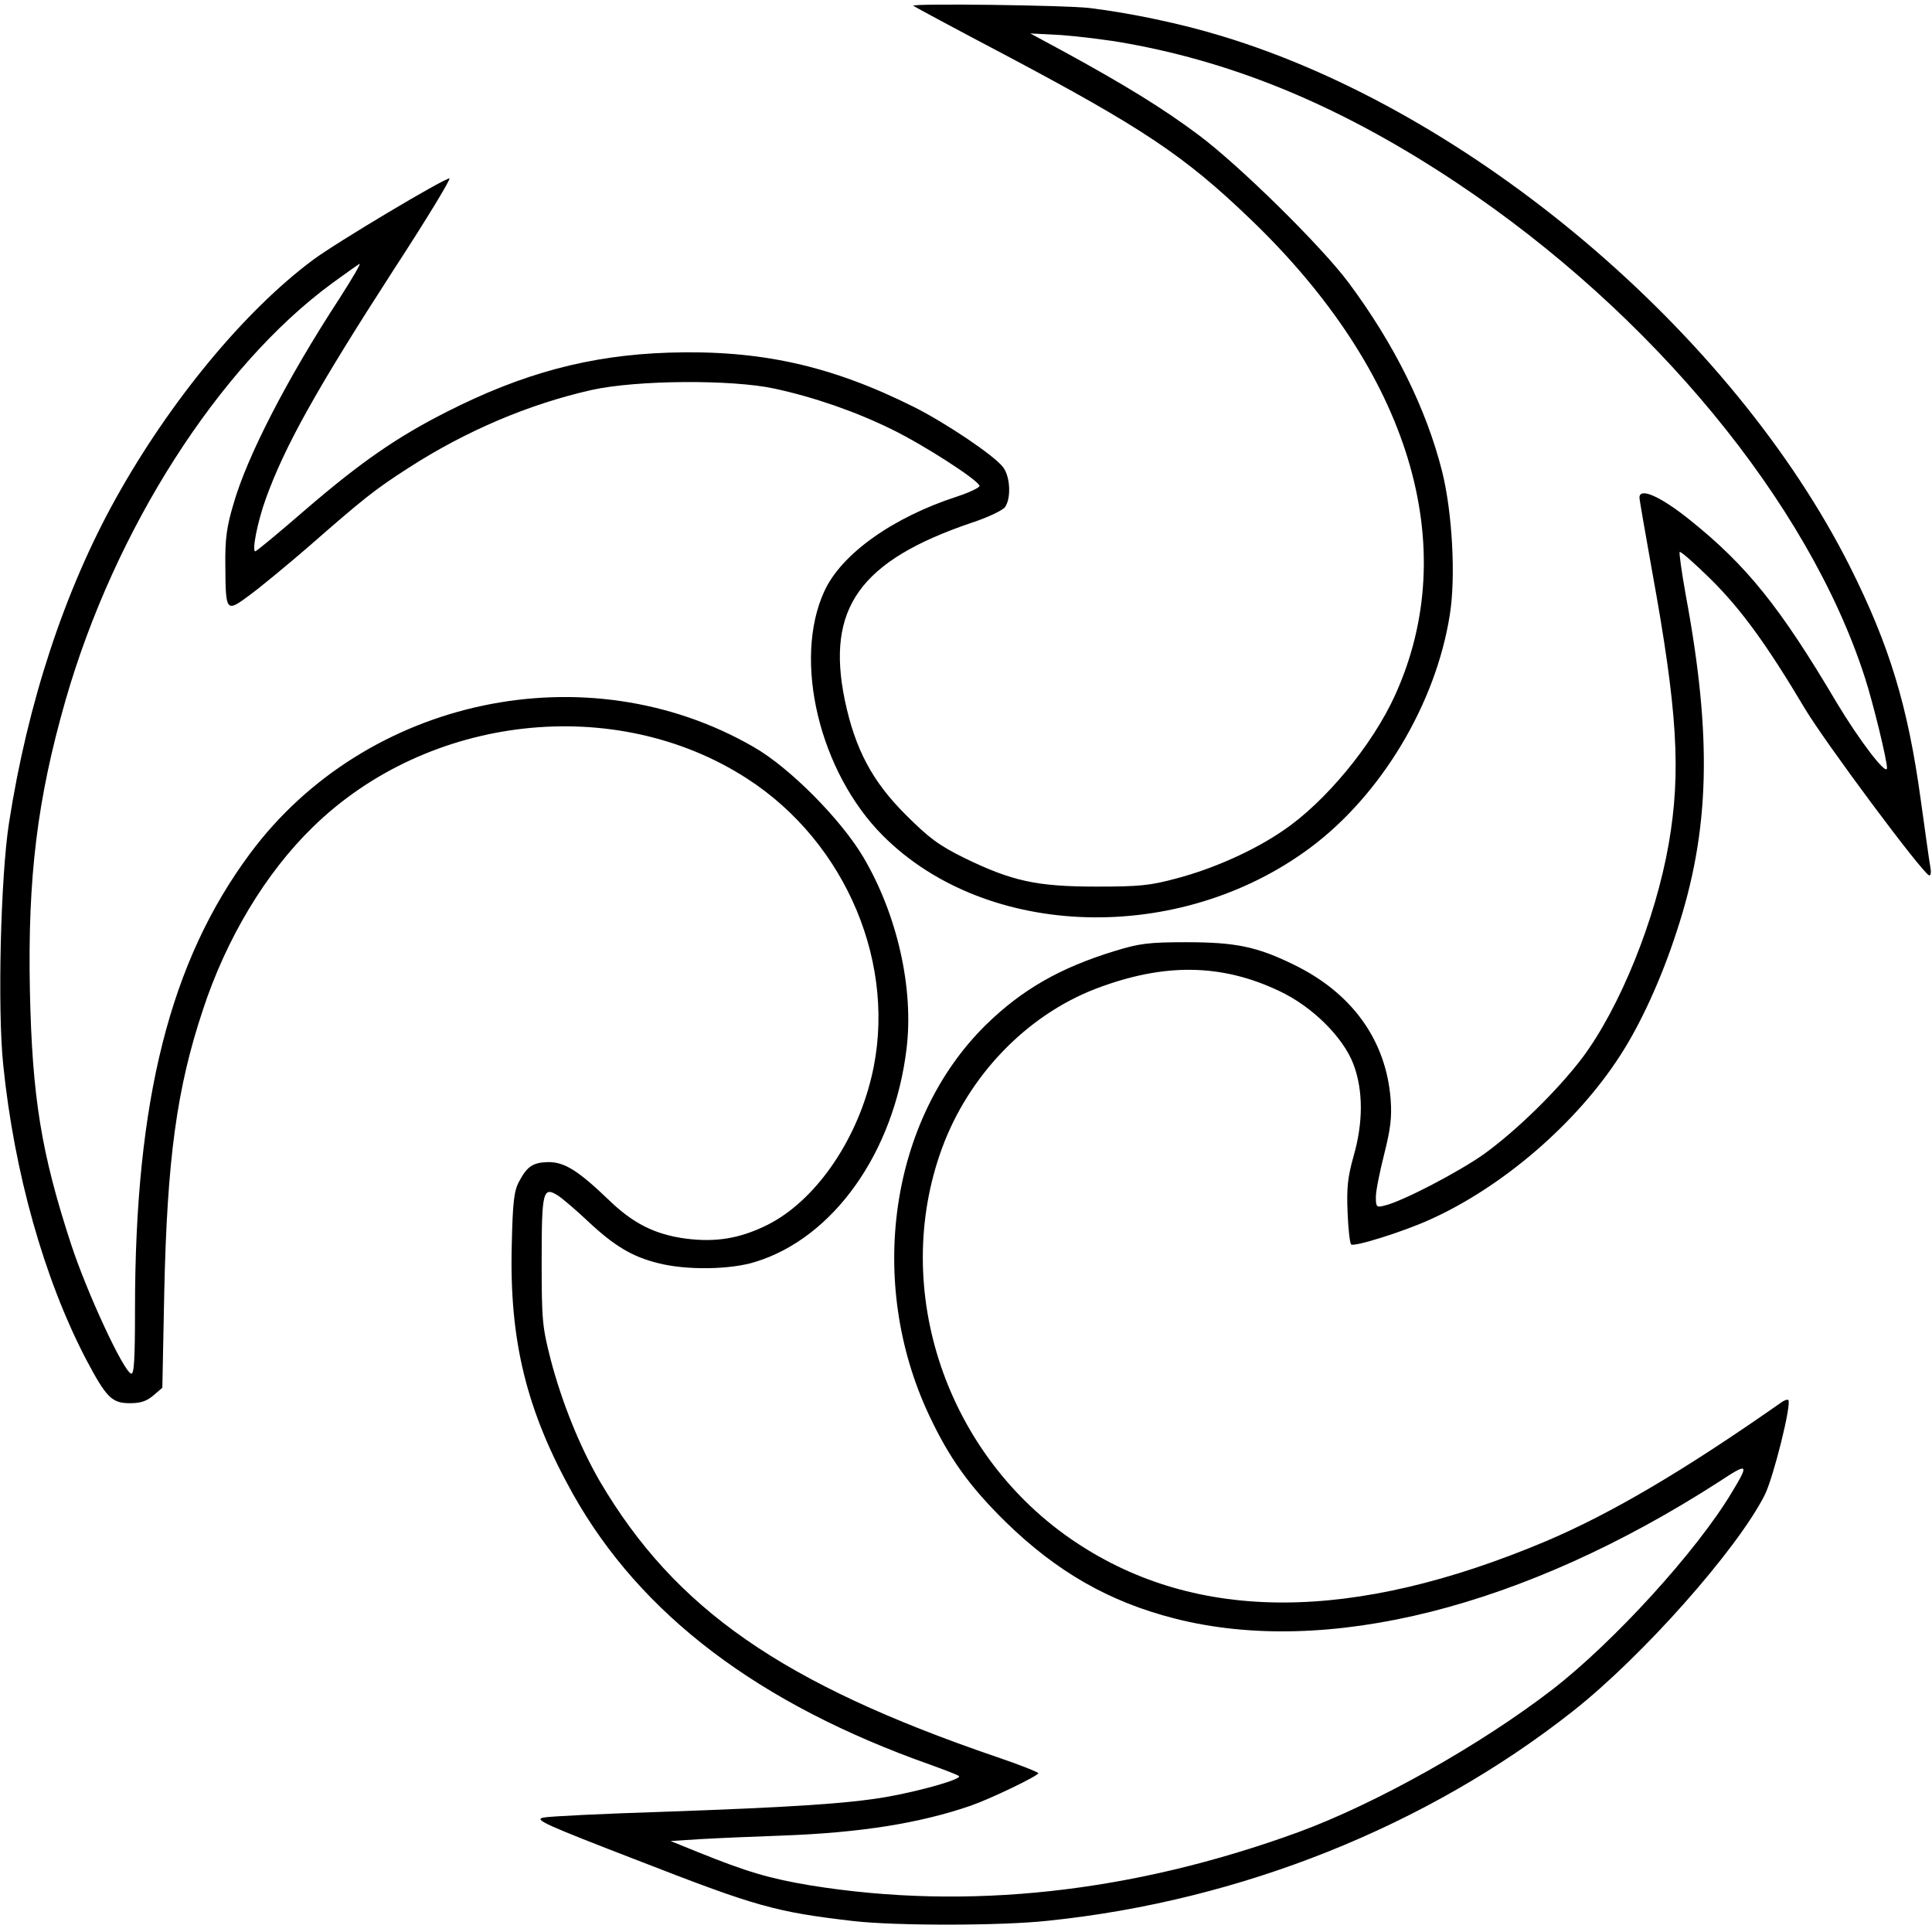
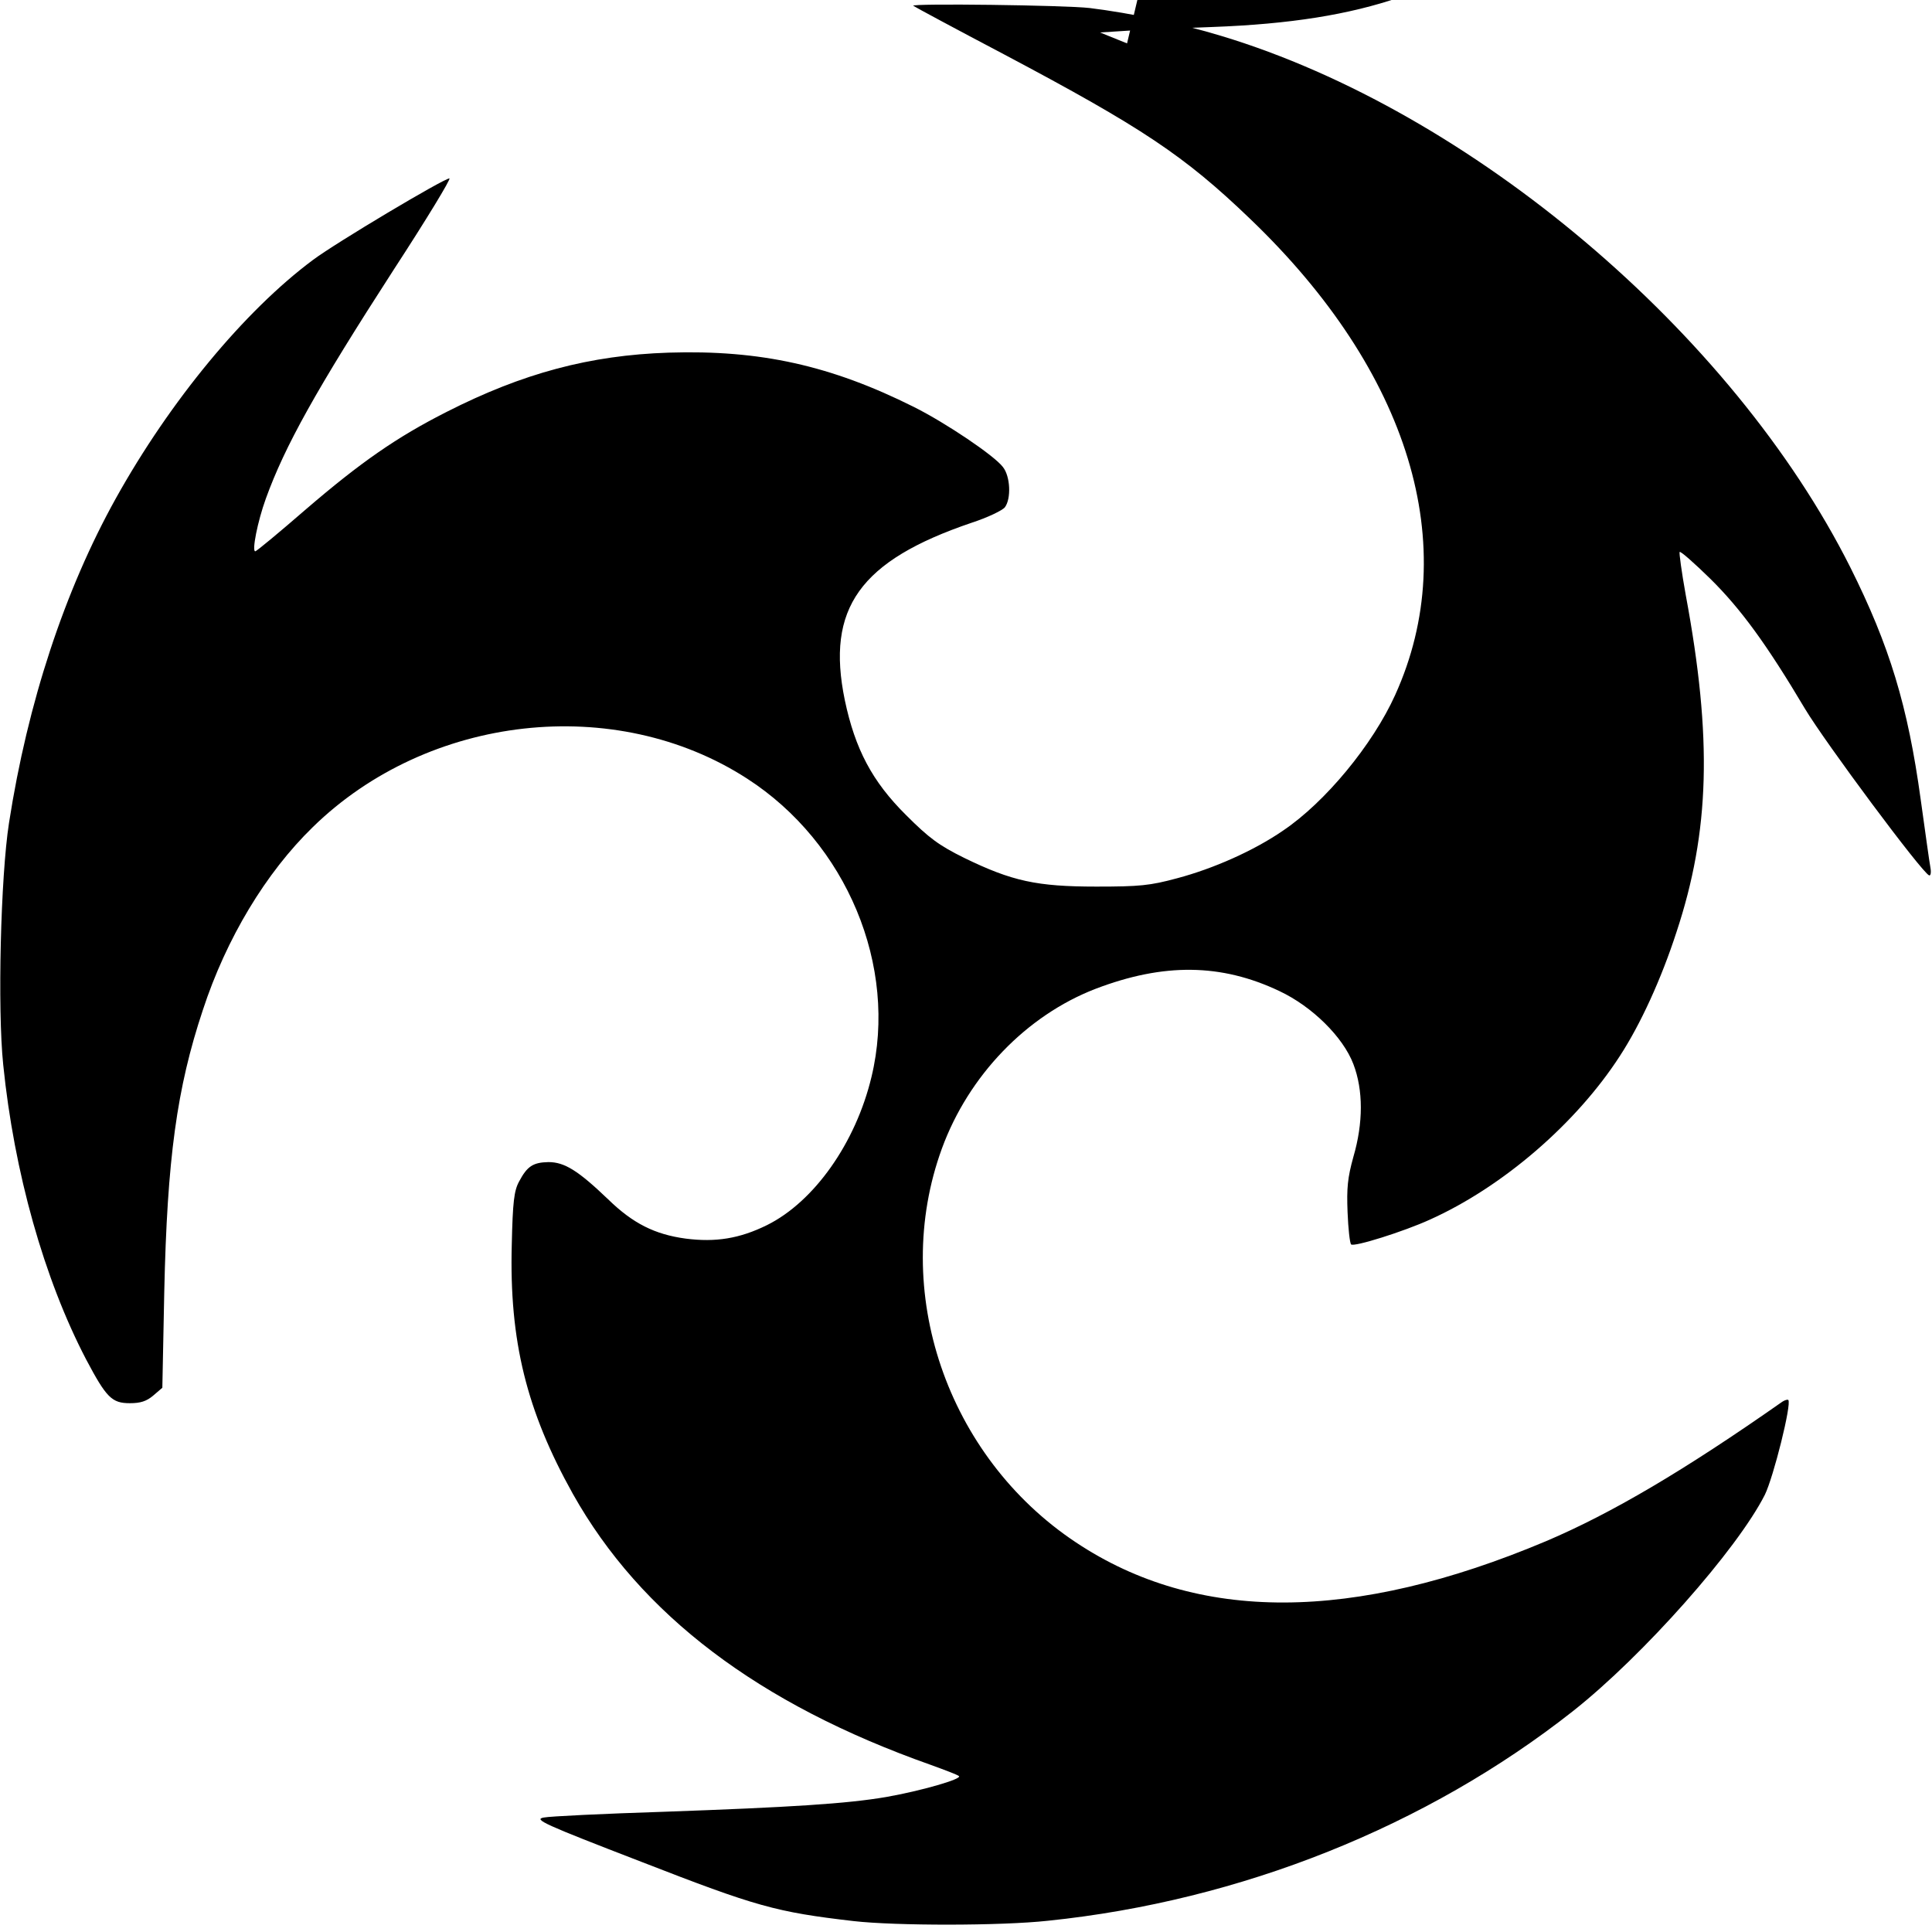
<svg xmlns="http://www.w3.org/2000/svg" version="1.0" width="100mm" height="100mm" viewBox="0 0 601 598" preserveAspectRatio="xMidYMid meet">
  <g transform="translate(0,598) scale(0.1,-0.1)" fill="#000000" stroke="none">
-     <path d="M2841 5977 c2 -2 130 -71 284 -152 428 -227 559 -314 764 -511 496 -475 661 -1018 451 -1481 -70 -155 -218 -334 -349 -422 -90 -62 -216 -118 -329 -148 -85 -23 -117 -26 -252 -26 -185 0 -262 17 -410 89 -79 39 -110 62 -181 133 -106 105 -159 206 -191 358 -59 286 47 434 395 552 49 16 95 38 103 48 20 27 17 96 -6 125 -27 36 -179 138 -277 187 -258 129 -478 178 -763 169 -245 -8 -454 -64 -690 -184 -156 -79 -268 -157 -438 -303 -83 -72 -154 -131 -158 -131 -11 0 7 92 33 164 59 163 156 338 399 714 101 155 178 282 172 282 -17 0 -353 -200 -425 -254 -212 -158 -444 -438 -613 -742 -159 -286 -274 -635 -332 -1009 -26 -167 -36 -579 -18 -752 34 -335 127 -666 258 -917 63 -119 80 -136 136 -136 33 0 52 6 73 24 l28 24 6 299 c9 413 39 633 120 876 73 223 196 427 342 569 359 351 941 416 1351 151 310 -200 470 -584 387 -928 -49 -205 -178 -388 -325 -461 -85 -42 -160 -54 -253 -42 -96 13 -164 47 -241 122 -94 90 -136 116 -186 116 -48 -1 -66 -13 -91 -60 -16 -29 -20 -64 -23 -197 -8 -299 46 -517 190 -775 211 -376 578 -654 1113 -843 44 -16 84 -31 88 -35 11 -9 -118 -46 -226 -65 -122 -21 -298 -32 -692 -46 -187 -6 -355 -14 -374 -18 -31 -6 -1 -20 305 -138 357 -139 418 -156 659 -184 131 -15 459 -15 605 1 600 62 1179 294 1633 652 218 172 511 503 597 673 27 55 84 283 73 295 -2 2 -10 0 -18 -5 -308 -216 -533 -348 -735 -434 -600 -253 -1086 -255 -1463 -4 -402 267 -578 784 -417 1225 83 227 263 414 478 497 212 81 391 79 572 -7 102 -48 198 -143 230 -227 31 -81 31 -183 0 -289 -18 -65 -21 -97 -18 -172 2 -51 7 -96 11 -100 8 -9 164 40 245 77 227 102 456 300 591 509 64 98 129 240 176 385 104 314 112 603 29 1049 -13 72 -21 132 -19 134 3 3 46 -35 96 -84 94 -93 174 -202 294 -404 63 -105 364 -510 386 -518 5 -2 7 9 4 25 -3 15 -16 110 -30 210 -40 292 -97 479 -219 723 -367 731 -1181 1419 -1956 1653 -128 39 -281 71 -410 87 -76 9 -559 15 -549 7z m665 -117 c350 -63 680 -203 1029 -436 605 -404 1091 -993 1266 -1536 26 -80 69 -257 69 -282 0 -27 -85 84 -157 204 -175 296 -279 425 -453 565 -94 76 -160 105 -160 72 0 -7 18 -109 39 -227 79 -434 91 -625 52 -850 -41 -235 -151 -508 -269 -666 -76 -100 -204 -226 -307 -300 -78 -55 -252 -146 -307 -159 -26 -7 -28 -5 -28 27 0 18 12 78 26 133 20 80 24 114 20 170 -14 184 -120 331 -301 419 -114 56 -181 70 -335 70 -117 0 -146 -4 -221 -27 -171 -52 -291 -121 -403 -231 -297 -293 -371 -798 -176 -1213 63 -134 125 -221 239 -333 158 -154 321 -248 526 -300 471 -120 1085 34 1693 426 91 60 94 57 39 -34 -109 -182 -366 -464 -557 -612 -224 -173 -548 -355 -790 -444 -518 -189 -1030 -245 -1519 -166 -126 21 -198 42 -351 104 l-84 34 94 6 c52 3 167 8 255 11 242 9 425 38 585 93 63 22 210 93 210 101 0 3 -57 26 -128 50 -668 228 -1002 460 -1236 858 -62 107 -118 245 -153 379 -26 102 -28 122 -28 306 0 219 4 234 52 203 15 -10 57 -46 93 -80 80 -75 136 -109 216 -129 88 -23 227 -21 305 4 242 75 430 340 469 662 23 187 -28 416 -134 596 -69 117 -229 279 -341 343 -519 300 -1207 154 -1567 -331 -249 -335 -358 -767 -358 -1417 0 -159 -3 -204 -12 -201 -24 7 -138 253 -187 403 -93 284 -121 458 -128 790 -7 351 23 595 111 902 153 532 476 1037 828 1296 40 29 79 57 86 61 7 4 -22 -45 -63 -109 -163 -250 -287 -491 -329 -639 -21 -70 -26 -109 -25 -190 1 -146 2 -147 76 -92 34 25 115 92 180 148 176 154 209 180 313 247 178 115 375 199 571 243 140 31 436 33 569 4 124 -27 251 -71 365 -127 100 -49 266 -156 272 -175 2 -5 -29 -20 -68 -33 -201 -65 -362 -179 -415 -296 -98 -214 -15 -562 183 -760 323 -323 922 -340 1329 -37 220 164 390 446 434 724 19 117 8 319 -24 447 -49 194 -148 395 -291 587 -85 114 -342 367 -469 461 -107 80 -225 153 -421 260 l-100 54 96 -5 c54 -4 146 -15 205 -26z" />
+     <path d="M2841 5977 c2 -2 130 -71 284 -152 428 -227 559 -314 764 -511 496 -475 661 -1018 451 -1481 -70 -155 -218 -334 -349 -422 -90 -62 -216 -118 -329 -148 -85 -23 -117 -26 -252 -26 -185 0 -262 17 -410 89 -79 39 -110 62 -181 133 -106 105 -159 206 -191 358 -59 286 47 434 395 552 49 16 95 38 103 48 20 27 17 96 -6 125 -27 36 -179 138 -277 187 -258 129 -478 178 -763 169 -245 -8 -454 -64 -690 -184 -156 -79 -268 -157 -438 -303 -83 -72 -154 -131 -158 -131 -11 0 7 92 33 164 59 163 156 338 399 714 101 155 178 282 172 282 -17 0 -353 -200 -425 -254 -212 -158 -444 -438 -613 -742 -159 -286 -274 -635 -332 -1009 -26 -167 -36 -579 -18 -752 34 -335 127 -666 258 -917 63 -119 80 -136 136 -136 33 0 52 6 73 24 l28 24 6 299 c9 413 39 633 120 876 73 223 196 427 342 569 359 351 941 416 1351 151 310 -200 470 -584 387 -928 -49 -205 -178 -388 -325 -461 -85 -42 -160 -54 -253 -42 -96 13 -164 47 -241 122 -94 90 -136 116 -186 116 -48 -1 -66 -13 -91 -60 -16 -29 -20 -64 -23 -197 -8 -299 46 -517 190 -775 211 -376 578 -654 1113 -843 44 -16 84 -31 88 -35 11 -9 -118 -46 -226 -65 -122 -21 -298 -32 -692 -46 -187 -6 -355 -14 -374 -18 -31 -6 -1 -20 305 -138 357 -139 418 -156 659 -184 131 -15 459 -15 605 1 600 62 1179 294 1633 652 218 172 511 503 597 673 27 55 84 283 73 295 -2 2 -10 0 -18 -5 -308 -216 -533 -348 -735 -434 -600 -253 -1086 -255 -1463 -4 -402 267 -578 784 -417 1225 83 227 263 414 478 497 212 81 391 79 572 -7 102 -48 198 -143 230 -227 31 -81 31 -183 0 -289 -18 -65 -21 -97 -18 -172 2 -51 7 -96 11 -100 8 -9 164 40 245 77 227 102 456 300 591 509 64 98 129 240 176 385 104 314 112 603 29 1049 -13 72 -21 132 -19 134 3 3 46 -35 96 -84 94 -93 174 -202 294 -404 63 -105 364 -510 386 -518 5 -2 7 9 4 25 -3 15 -16 110 -30 210 -40 292 -97 479 -219 723 -367 731 -1181 1419 -1956 1653 -128 39 -281 71 -410 87 -76 9 -559 15 -549 7z m665 -117 l-84 34 94 6 c52 3 167 8 255 11 242 9 425 38 585 93 63 22 210 93 210 101 0 3 -57 26 -128 50 -668 228 -1002 460 -1236 858 -62 107 -118 245 -153 379 -26 102 -28 122 -28 306 0 219 4 234 52 203 15 -10 57 -46 93 -80 80 -75 136 -109 216 -129 88 -23 227 -21 305 4 242 75 430 340 469 662 23 187 -28 416 -134 596 -69 117 -229 279 -341 343 -519 300 -1207 154 -1567 -331 -249 -335 -358 -767 -358 -1417 0 -159 -3 -204 -12 -201 -24 7 -138 253 -187 403 -93 284 -121 458 -128 790 -7 351 23 595 111 902 153 532 476 1037 828 1296 40 29 79 57 86 61 7 4 -22 -45 -63 -109 -163 -250 -287 -491 -329 -639 -21 -70 -26 -109 -25 -190 1 -146 2 -147 76 -92 34 25 115 92 180 148 176 154 209 180 313 247 178 115 375 199 571 243 140 31 436 33 569 4 124 -27 251 -71 365 -127 100 -49 266 -156 272 -175 2 -5 -29 -20 -68 -33 -201 -65 -362 -179 -415 -296 -98 -214 -15 -562 183 -760 323 -323 922 -340 1329 -37 220 164 390 446 434 724 19 117 8 319 -24 447 -49 194 -148 395 -291 587 -85 114 -342 367 -469 461 -107 80 -225 153 -421 260 l-100 54 96 -5 c54 -4 146 -15 205 -26z" />
  </g>
</svg>